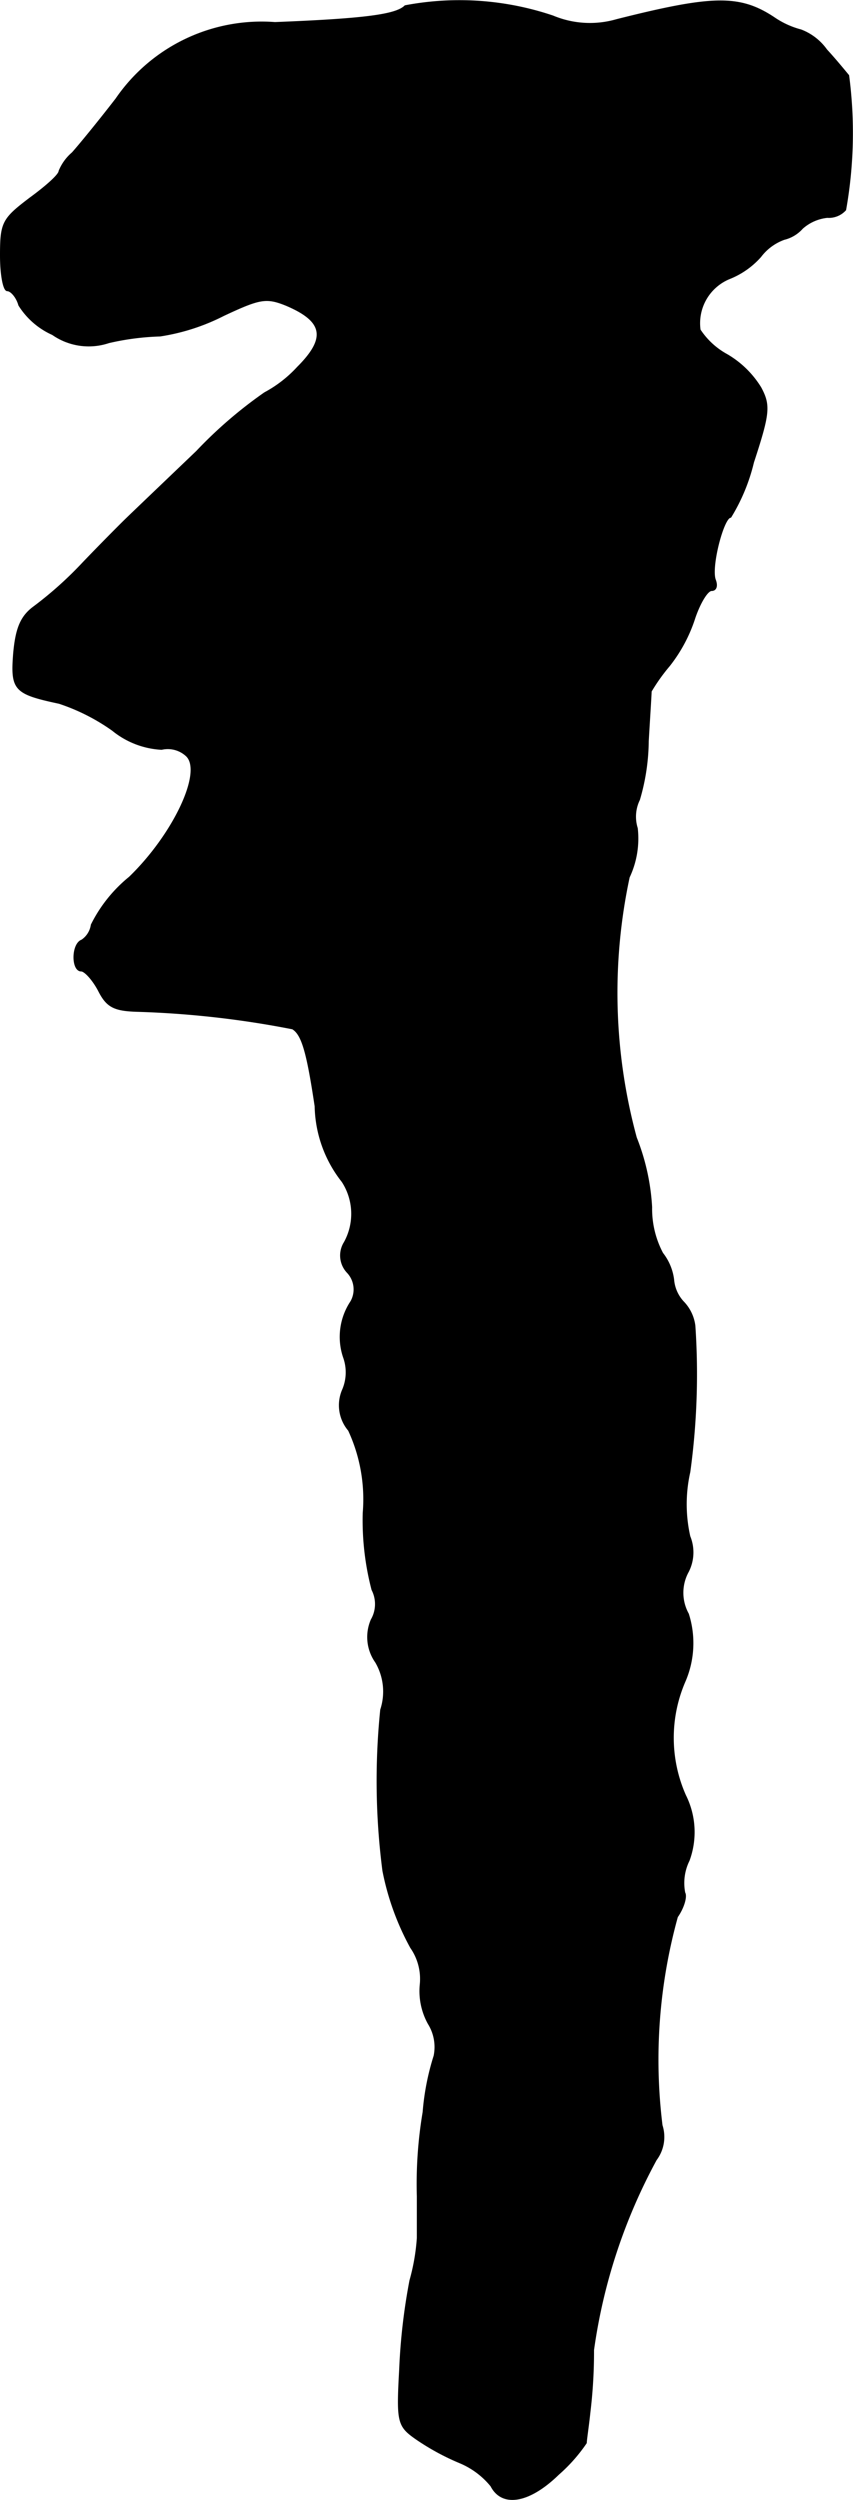
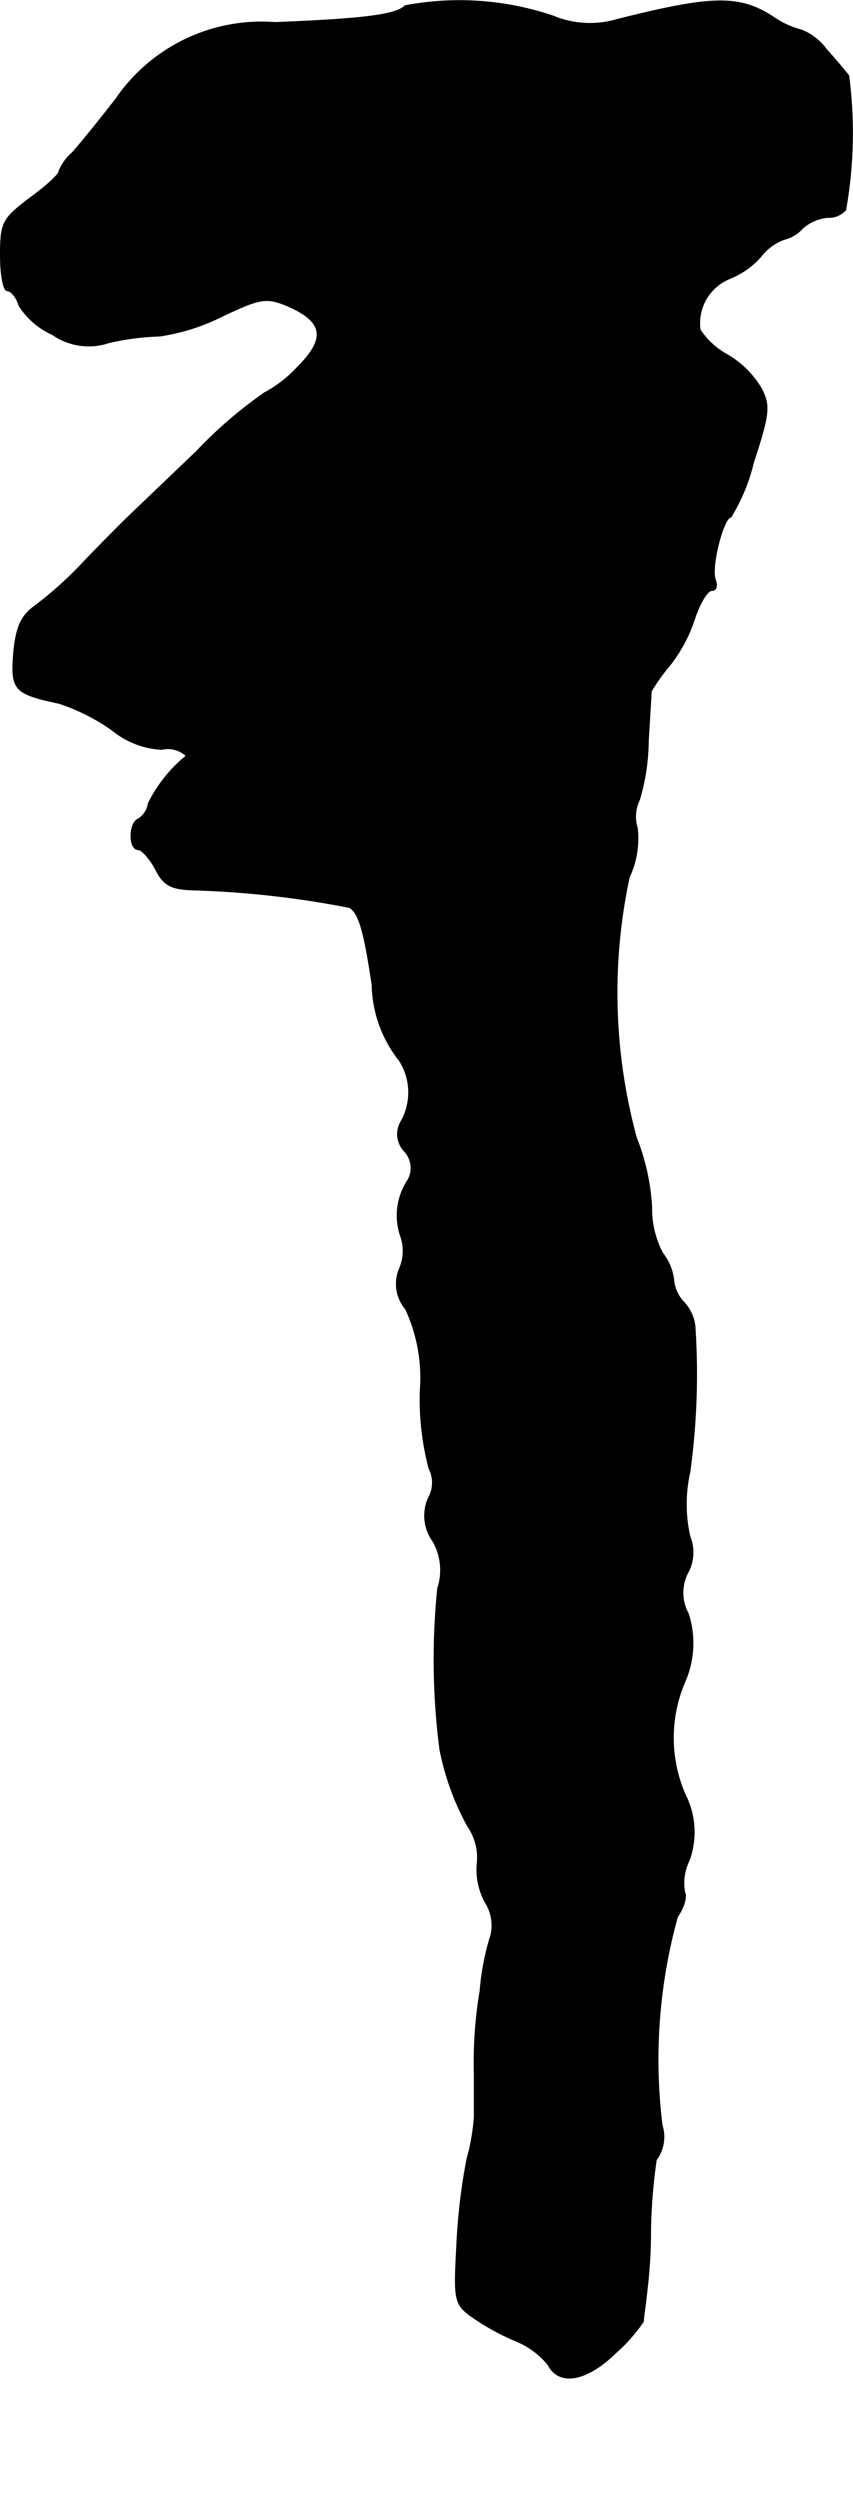
<svg xmlns="http://www.w3.org/2000/svg" version="1.1" width="2.491mm" height="7.301mm" viewBox="0 0 7.062 20.695">
  <defs>
    <style type="text/css">
      .a {
        stroke: #000;
        stroke-linecap: round;
        stroke-linejoin: round;
        stroke-width: 0.01px;
      }
    </style>
  </defs>
-   <path class="a" d="M3.354.047c-.073.073-.315.109-1.078.139A1.46,1.46,0,0,0,.962.816c-.145.188-.309.388-.363.448a.393.393,0,0,0-.109.151c0,.03-.109.127-.242.224C.023,1.81.005,1.84.005,2.113c0,.157.024.291.055.291s.079.055.097.121A.632.632,0,0,0,.435,2.767a.523.523,0,0,0,.466.067,2.142,2.142,0,0,1,.424-.055,1.73,1.73,0,0,0,.527-.17c.297-.139.351-.151.515-.085.315.133.339.273.097.515a1.033,1.033,0,0,1-.273.212,3.645,3.645,0,0,0-.563.485c-.279.267-.545.521-.594.569s-.206.206-.345.351A3.104,3.104,0,0,1,.284,5.02c-.109.079-.151.176-.17.388-.024.303.006.333.376.412a1.666,1.666,0,0,1,.442.224.7.7,0,0,0,.406.157.227.227,0,0,1,.206.055c.139.133-.109.654-.472,1.005a1.188,1.188,0,0,0-.315.394.186.186,0,0,1-.079.127c-.085.03-.085.254-.006.254.03,0,.097.073.145.164.067.133.127.164.315.17a7.871,7.871,0,0,1,1.29.145c.079.048.121.194.188.642a1.038,1.038,0,0,0,.224.624.49.49,0,0,1,.018.503.204.204,0,0,0,.024.248.205.205,0,0,1,.03.242.527.527,0,0,0-.061.46.368.368,0,0,1-.006.267.321.321,0,0,0,.048.339,1.356,1.356,0,0,1,.121.684,2.272,2.272,0,0,0,.073.636.259.259,0,0,1-.006.248.36.36,0,0,0,.036.351.482.482,0,0,1,.042.394,5.802,5.802,0,0,0,.018,1.333,2.192,2.192,0,0,0,.23.636.454.454,0,0,1,.079.309.558.558,0,0,0,.067.321.365.365,0,0,1,.048.267,2.082,2.082,0,0,0-.091.466,3.584,3.584,0,0,0-.048.697v.345a1.72,1.72,0,0,1-.061.351,5.011,5.011,0,0,0-.085.733c-.024.442-.018.472.139.581a2.006,2.006,0,0,0,.357.194.663.663,0,0,1,.26.194c.091.176.315.139.557-.097a1.355,1.355,0,0,0,.23-.26c0-.024.018-.139.03-.254a4.208,4.208,0,0,0,.03-.515A4.635,4.635,0,0,1,5.432,17.879a.315.315,0,0,0,.048-.285,4.43,4.43,0,0,1,.127-1.726c.055-.079.079-.17.061-.2a.421.421,0,0,1,.036-.267.681.681,0,0,0-.03-.539,1.175,1.175,0,0,1-.006-.939.798.798,0,0,0,.03-.563.362.362,0,0,1,0-.351.351.351,0,0,0,.012-.291,1.21,1.21,0,0,1,0-.533,5.947,5.947,0,0,0,.042-1.211.347.347,0,0,0-.097-.2.307.307,0,0,1-.079-.182.444.444,0,0,0-.091-.218.785.785,0,0,1-.091-.382,1.838,1.838,0,0,0-.127-.575A4.575,4.575,0,0,1,5.208,7.261a.753.753,0,0,0,.067-.406A.319.319,0,0,1,5.293,6.619a1.768,1.768,0,0,0,.073-.485c.012-.206.024-.388.024-.412a1.536,1.536,0,0,1,.151-.212,1.262,1.262,0,0,0,.212-.4c.042-.121.103-.224.139-.224s.048-.036.03-.085c-.042-.103.067-.521.127-.521a1.558,1.558,0,0,0,.188-.454c.133-.406.139-.472.061-.618a.802.802,0,0,0-.279-.273.628.628,0,0,1-.224-.206.4.4,0,0,1,.242-.424.682.682,0,0,0,.26-.182A.425.425,0,0,1,6.492,1.979a.295.295,0,0,0,.151-.091.369.369,0,0,1,.206-.091.186.186,0,0,0,.151-.061A3.64,3.64,0,0,0,7.025.623c-.03-.036-.109-.133-.182-.212a.462.462,0,0,0-.212-.164.709.709,0,0,1-.224-.103c-.285-.188-.509-.182-1.302.018A.792.792,0,0,1,4.578.132,2.417,2.417,0,0,0,3.354.047Z" />
+   <path class="a" d="M3.354.047c-.073.073-.315.109-1.078.139A1.46,1.46,0,0,0,.962.816c-.145.188-.309.388-.363.448a.393.393,0,0,0-.109.151c0,.03-.109.127-.242.224C.023,1.81.005,1.84.005,2.113c0,.157.024.291.055.291s.079.055.097.121A.632.632,0,0,0,.435,2.767a.523.523,0,0,0,.466.067,2.142,2.142,0,0,1,.424-.055,1.73,1.73,0,0,0,.527-.17c.297-.139.351-.151.515-.085.315.133.339.273.097.515a1.033,1.033,0,0,1-.273.212,3.645,3.645,0,0,0-.563.485c-.279.267-.545.521-.594.569s-.206.206-.345.351A3.104,3.104,0,0,1,.284,5.02c-.109.079-.151.176-.17.388-.024.303.006.333.376.412a1.666,1.666,0,0,1,.442.224.7.7,0,0,0,.406.157.227.227,0,0,1,.206.055a1.188,1.188,0,0,0-.315.394.186.186,0,0,1-.079.127c-.085.03-.085.254-.006.254.03,0,.097.073.145.164.067.133.127.164.315.17a7.871,7.871,0,0,1,1.29.145c.079.048.121.194.188.642a1.038,1.038,0,0,0,.224.624.49.49,0,0,1,.018.503.204.204,0,0,0,.024.248.205.205,0,0,1,.03.242.527.527,0,0,0-.061.46.368.368,0,0,1-.006.267.321.321,0,0,0,.048.339,1.356,1.356,0,0,1,.121.684,2.272,2.272,0,0,0,.073.636.259.259,0,0,1-.006.248.36.36,0,0,0,.036.351.482.482,0,0,1,.042.394,5.802,5.802,0,0,0,.018,1.333,2.192,2.192,0,0,0,.23.636.454.454,0,0,1,.079.309.558.558,0,0,0,.067.321.365.365,0,0,1,.048.267,2.082,2.082,0,0,0-.091.466,3.584,3.584,0,0,0-.048.697v.345a1.72,1.72,0,0,1-.061.351,5.011,5.011,0,0,0-.085.733c-.024.442-.018.472.139.581a2.006,2.006,0,0,0,.357.194.663.663,0,0,1,.26.194c.091.176.315.139.557-.097a1.355,1.355,0,0,0,.23-.26c0-.024.018-.139.03-.254a4.208,4.208,0,0,0,.03-.515A4.635,4.635,0,0,1,5.432,17.879a.315.315,0,0,0,.048-.285,4.43,4.43,0,0,1,.127-1.726c.055-.079.079-.17.061-.2a.421.421,0,0,1,.036-.267.681.681,0,0,0-.03-.539,1.175,1.175,0,0,1-.006-.939.798.798,0,0,0,.03-.563.362.362,0,0,1,0-.351.351.351,0,0,0,.012-.291,1.21,1.21,0,0,1,0-.533,5.947,5.947,0,0,0,.042-1.211.347.347,0,0,0-.097-.2.307.307,0,0,1-.079-.182.444.444,0,0,0-.091-.218.785.785,0,0,1-.091-.382,1.838,1.838,0,0,0-.127-.575A4.575,4.575,0,0,1,5.208,7.261a.753.753,0,0,0,.067-.406A.319.319,0,0,1,5.293,6.619a1.768,1.768,0,0,0,.073-.485c.012-.206.024-.388.024-.412a1.536,1.536,0,0,1,.151-.212,1.262,1.262,0,0,0,.212-.4c.042-.121.103-.224.139-.224s.048-.036.03-.085c-.042-.103.067-.521.127-.521a1.558,1.558,0,0,0,.188-.454c.133-.406.139-.472.061-.618a.802.802,0,0,0-.279-.273.628.628,0,0,1-.224-.206.4.4,0,0,1,.242-.424.682.682,0,0,0,.26-.182A.425.425,0,0,1,6.492,1.979a.295.295,0,0,0,.151-.091.369.369,0,0,1,.206-.091.186.186,0,0,0,.151-.061A3.64,3.64,0,0,0,7.025.623c-.03-.036-.109-.133-.182-.212a.462.462,0,0,0-.212-.164.709.709,0,0,1-.224-.103c-.285-.188-.509-.182-1.302.018A.792.792,0,0,1,4.578.132,2.417,2.417,0,0,0,3.354.047Z" />
</svg>